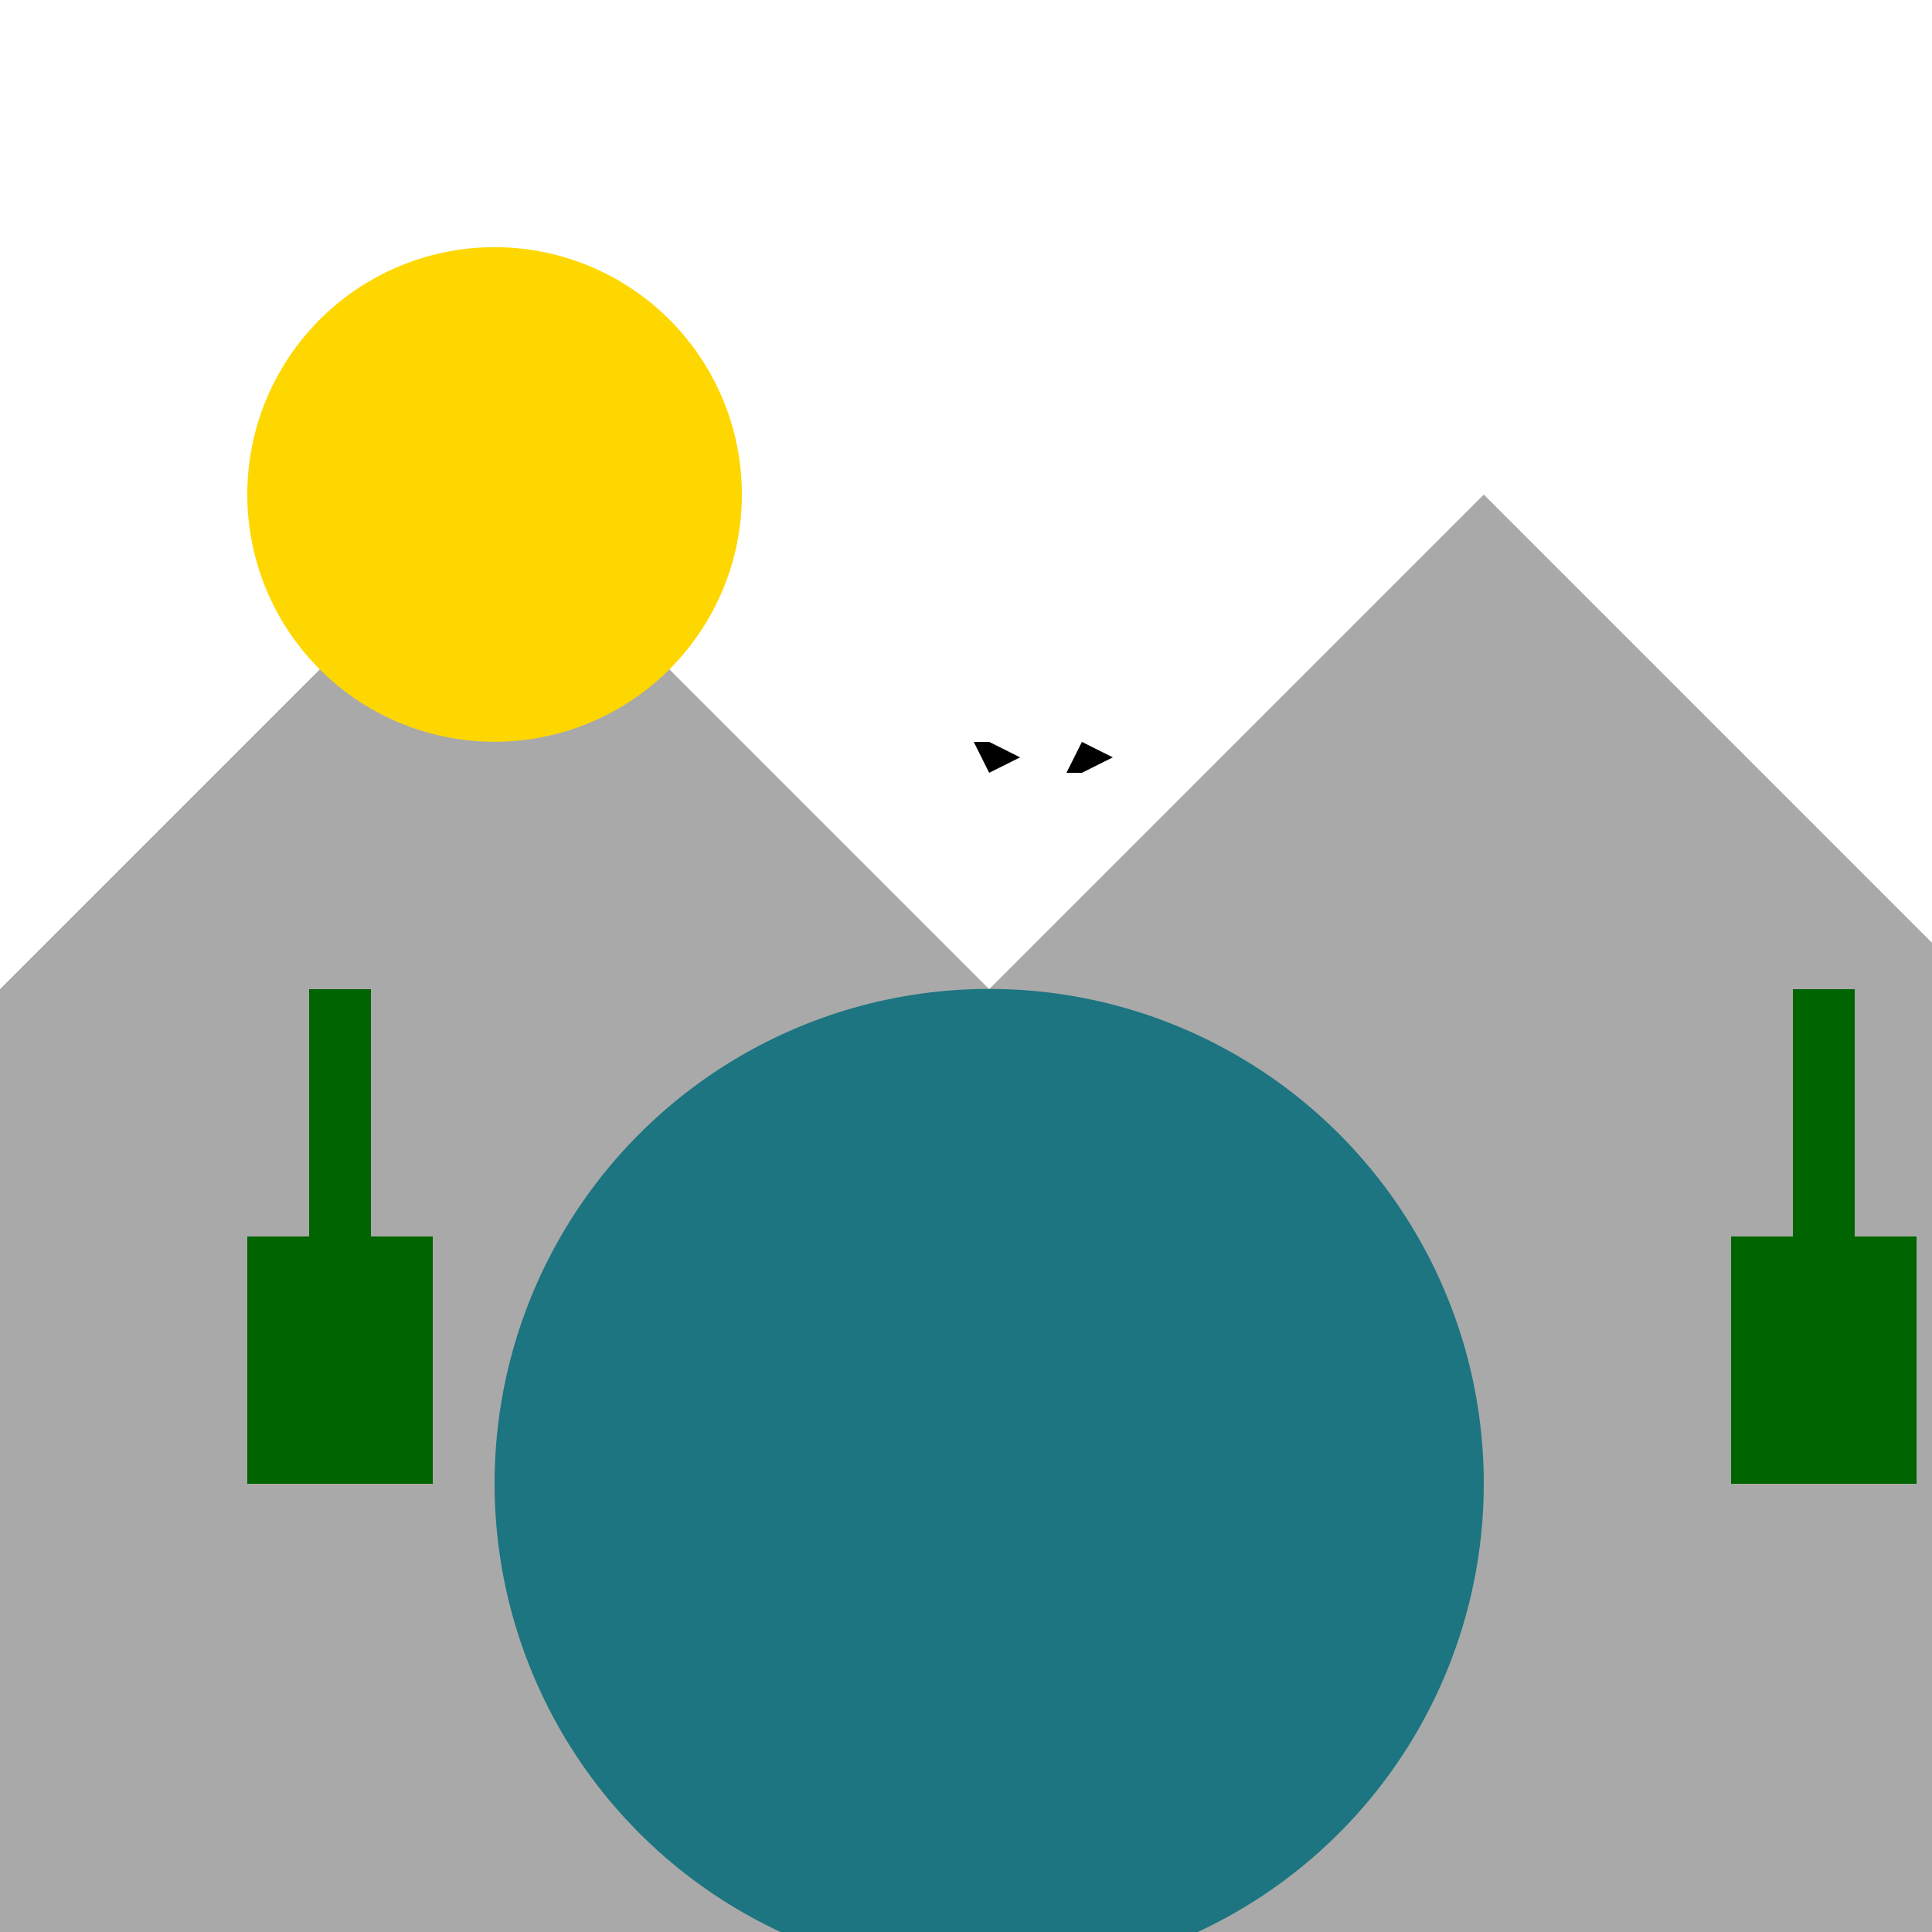
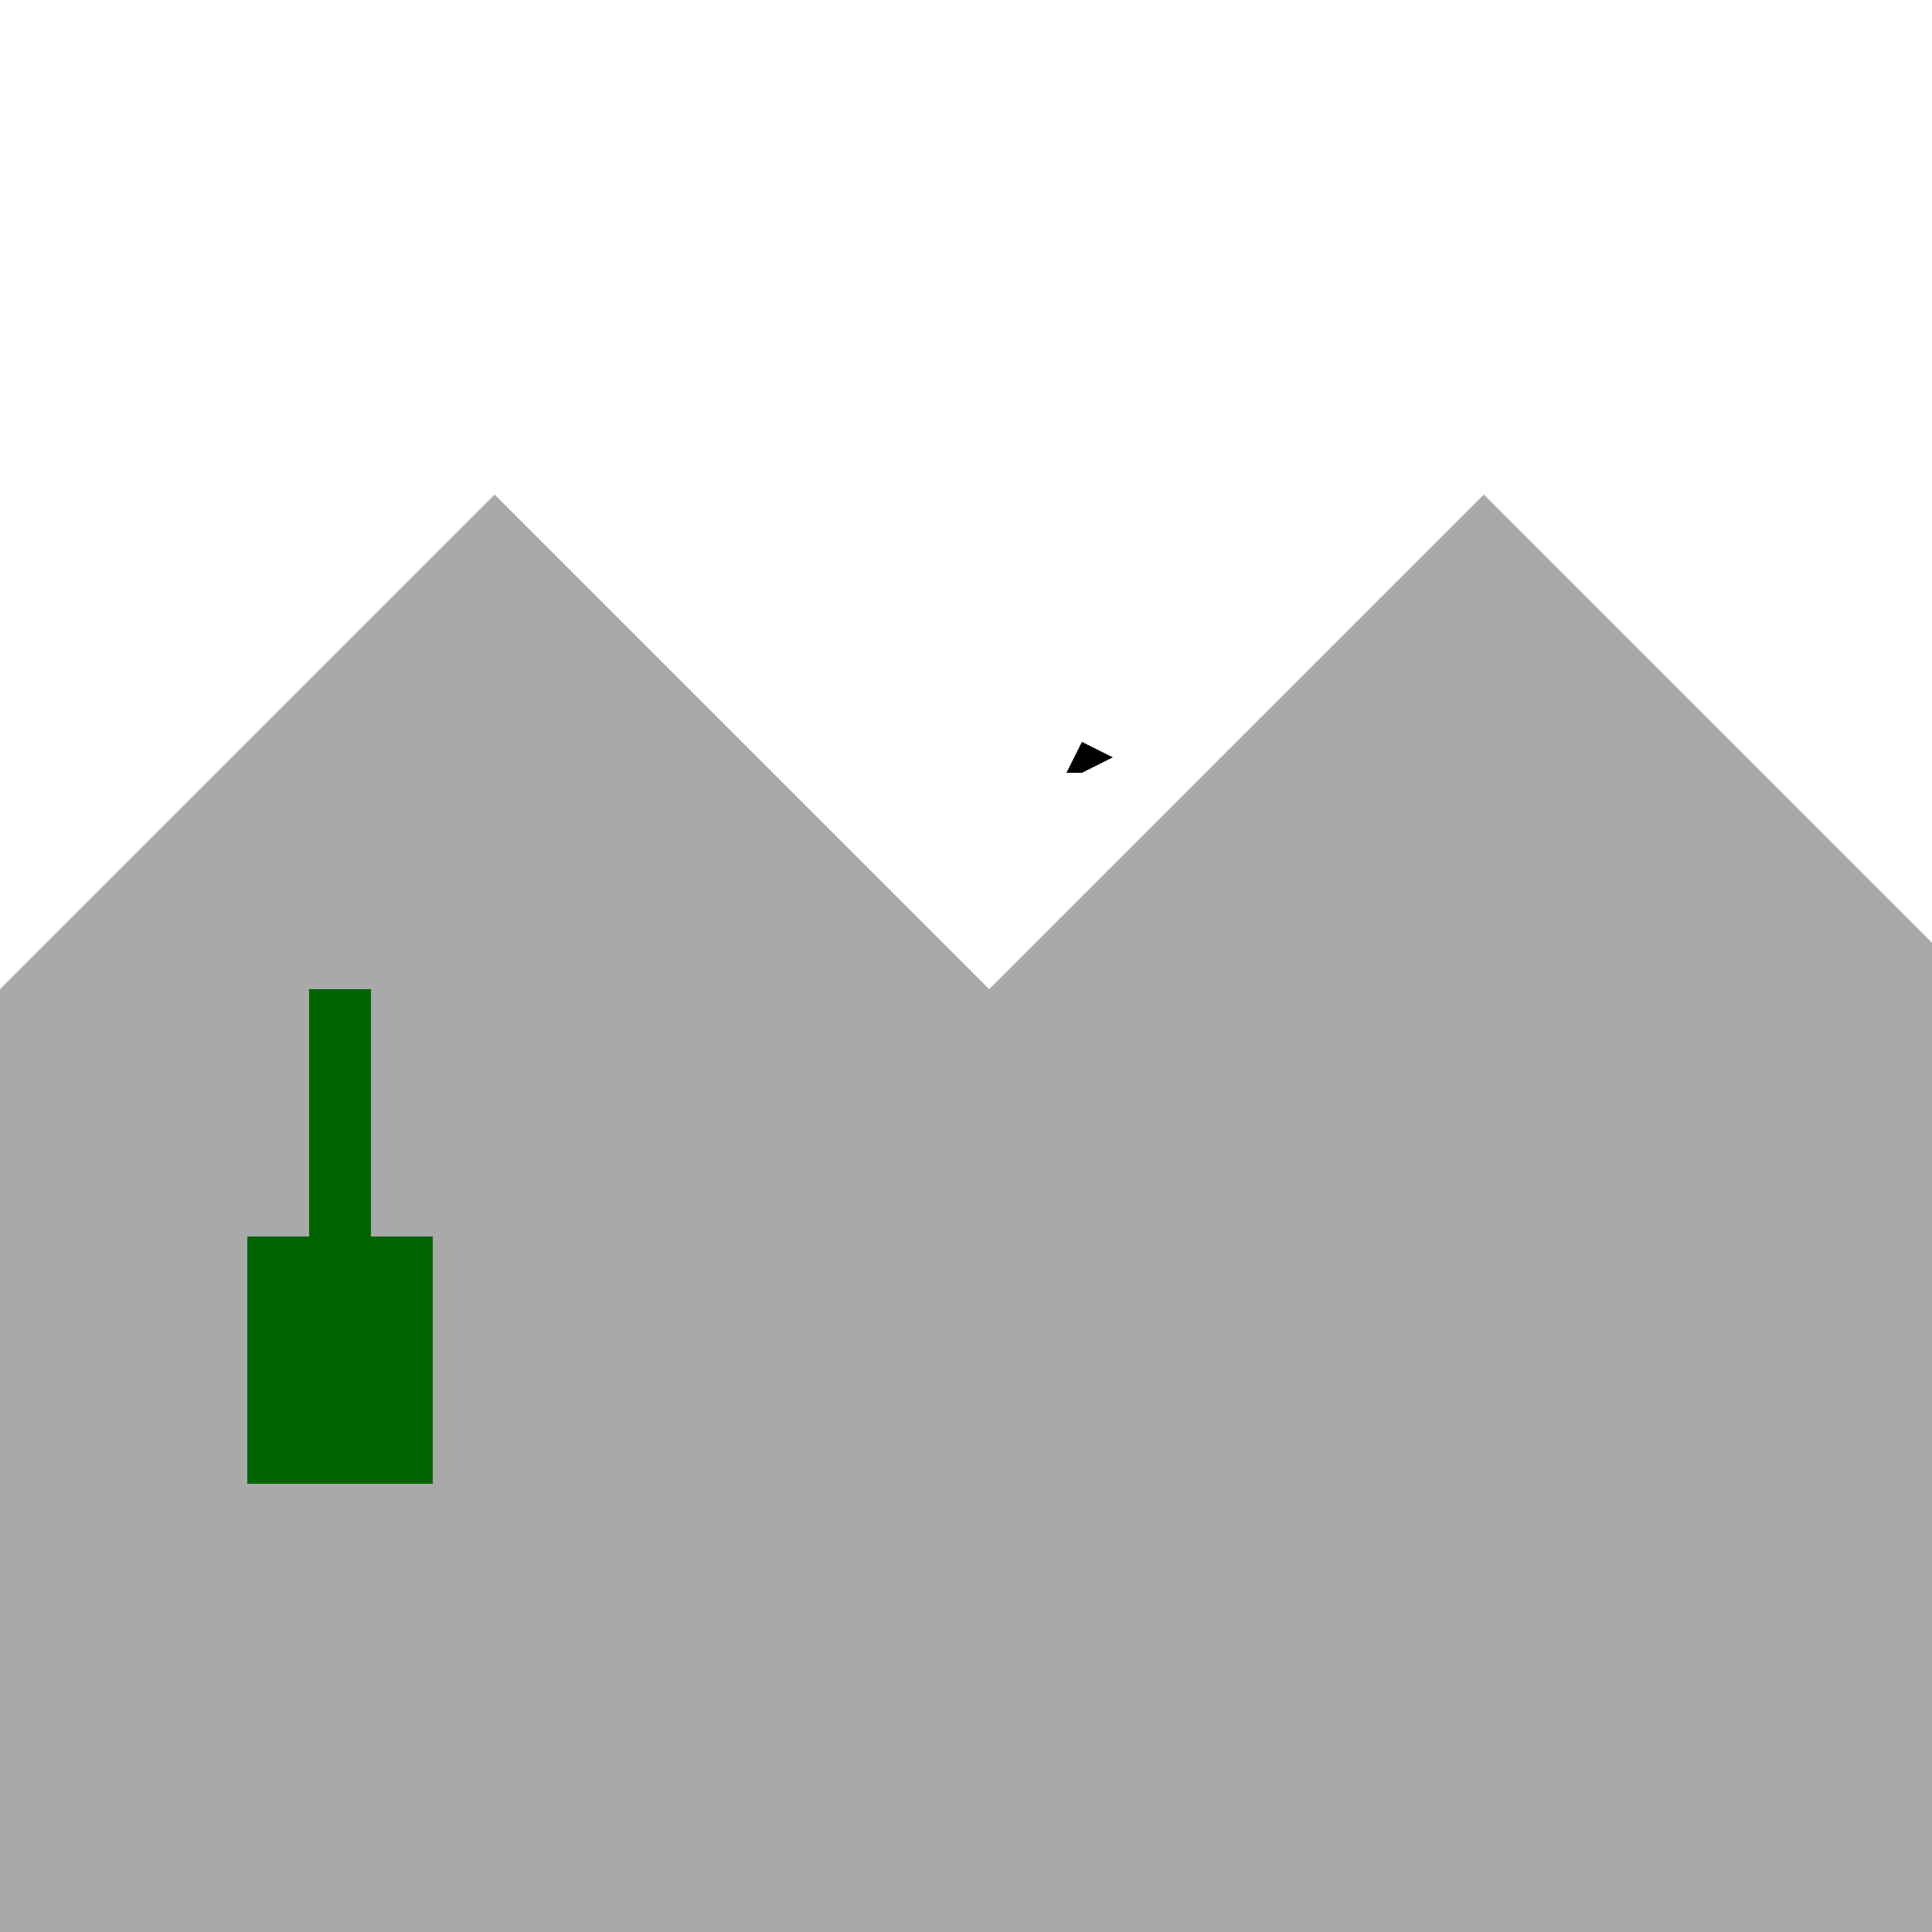
<svg xmlns="http://www.w3.org/2000/svg" width="500" height="500">
  <defs>
    <linearGradient id="c2s_1" x1="0px" x2="0px" y1="0px" y2="256px" gradientUnits="userSpaceOnUse" />
  </defs>
  <g>
-     <path fill="url(#c2s_1)" stroke="none" paint-order="stroke fill markers" d=" M 0 0 L 512 0 L 512 256 L 0 256 L 0 0 Z" />
    <path fill="#a9a9a9" stroke="none" paint-order="stroke fill markers" d=" M 0 256 L 128 128 L 256 256 L 384 128 L 512 256 L 512 512 L 0 512 Z" />
-     <path fill="#1c7580" stroke="none" paint-order="stroke fill markers" d=" M 384 384 A 128 128 0 1 1 384 383.872" />
    <path fill="#006400" stroke="none" paint-order="stroke fill markers" d=" M 64 384 L 64 320 L 80 320 L 80 256 L 96 256 L 96 320 L 112 320 L 112 384 Z" />
-     <path fill="#006400" stroke="none" paint-order="stroke fill markers" d=" M 448 384 L 448 320 L 464 320 L 464 256 L 480 256 L 480 320 L 496 320 L 496 384 Z" />
-     <path fill="#ffd700" stroke="none" paint-order="stroke fill markers" d=" M 192 128 A 64 64 0 1 1 192 127.936" />
-     <path fill="#000" stroke="none" paint-order="stroke fill markers" d=" M 256 192 L 264 196 L 256 200 L 252 192 Z" />
    <path fill="#000" stroke="none" paint-order="stroke fill markers" d=" M 280 200 L 288 196 L 280 192 L 276 200 Z" />
  </g>
</svg>